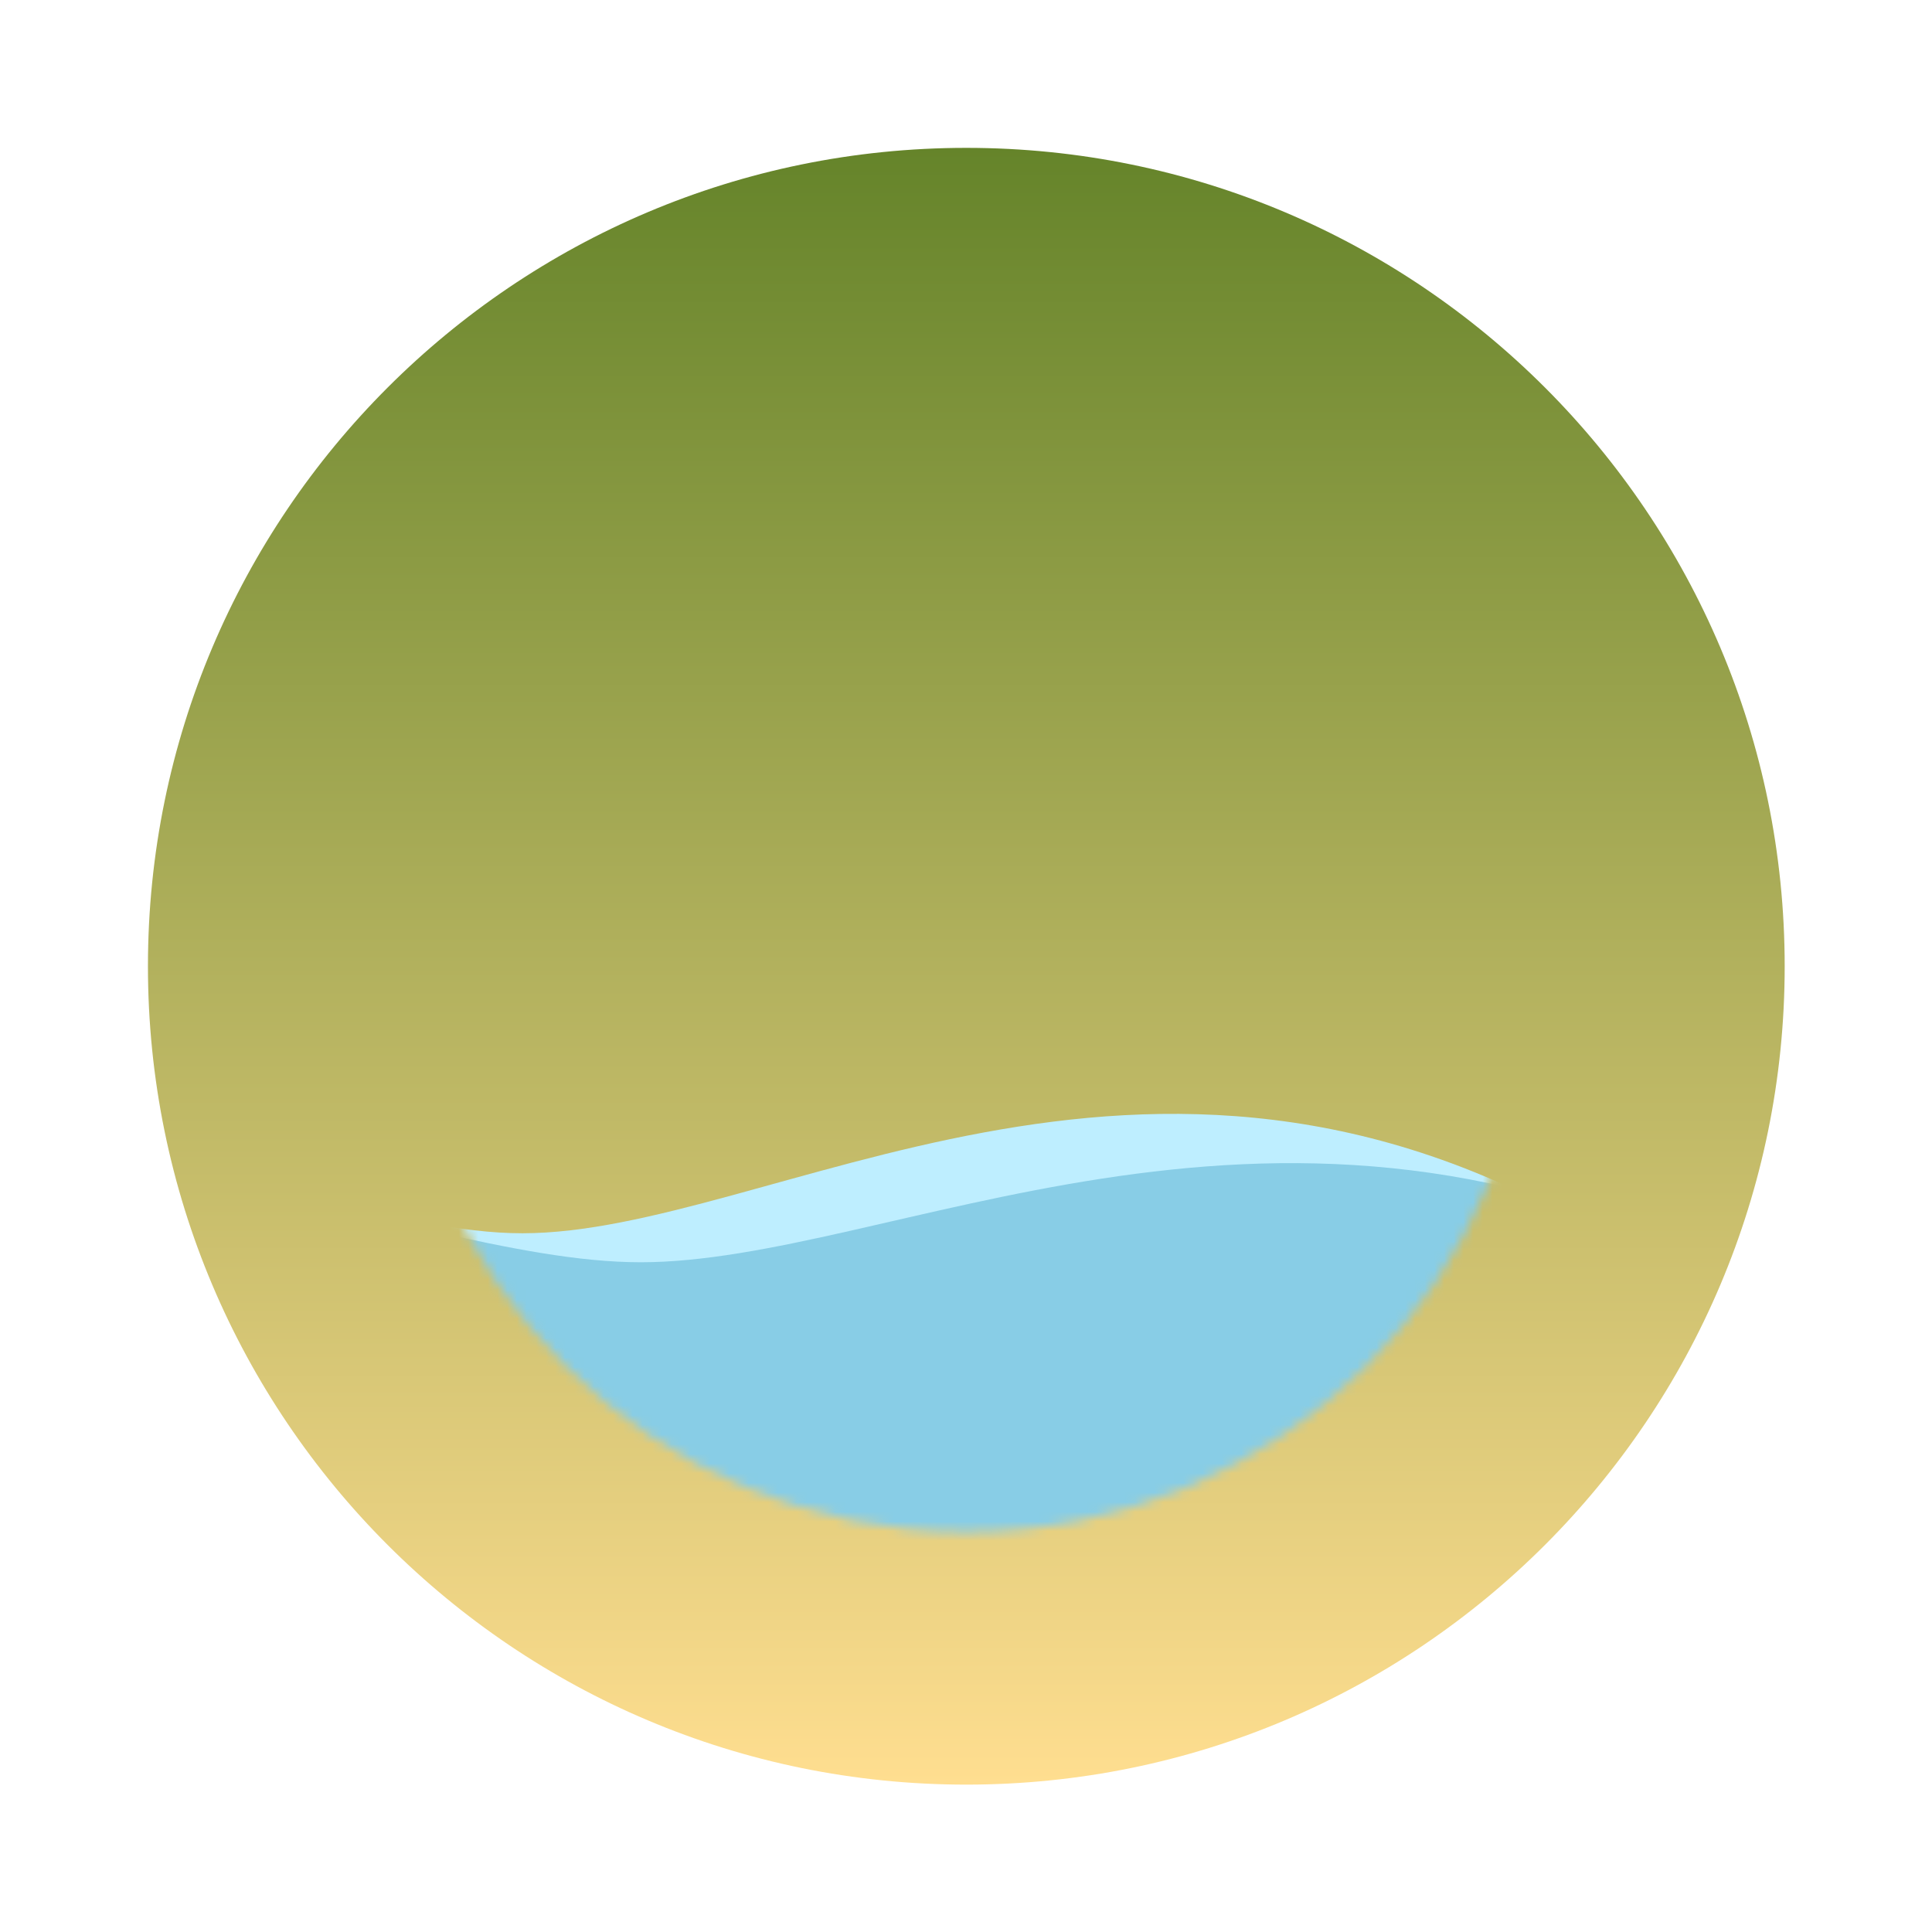
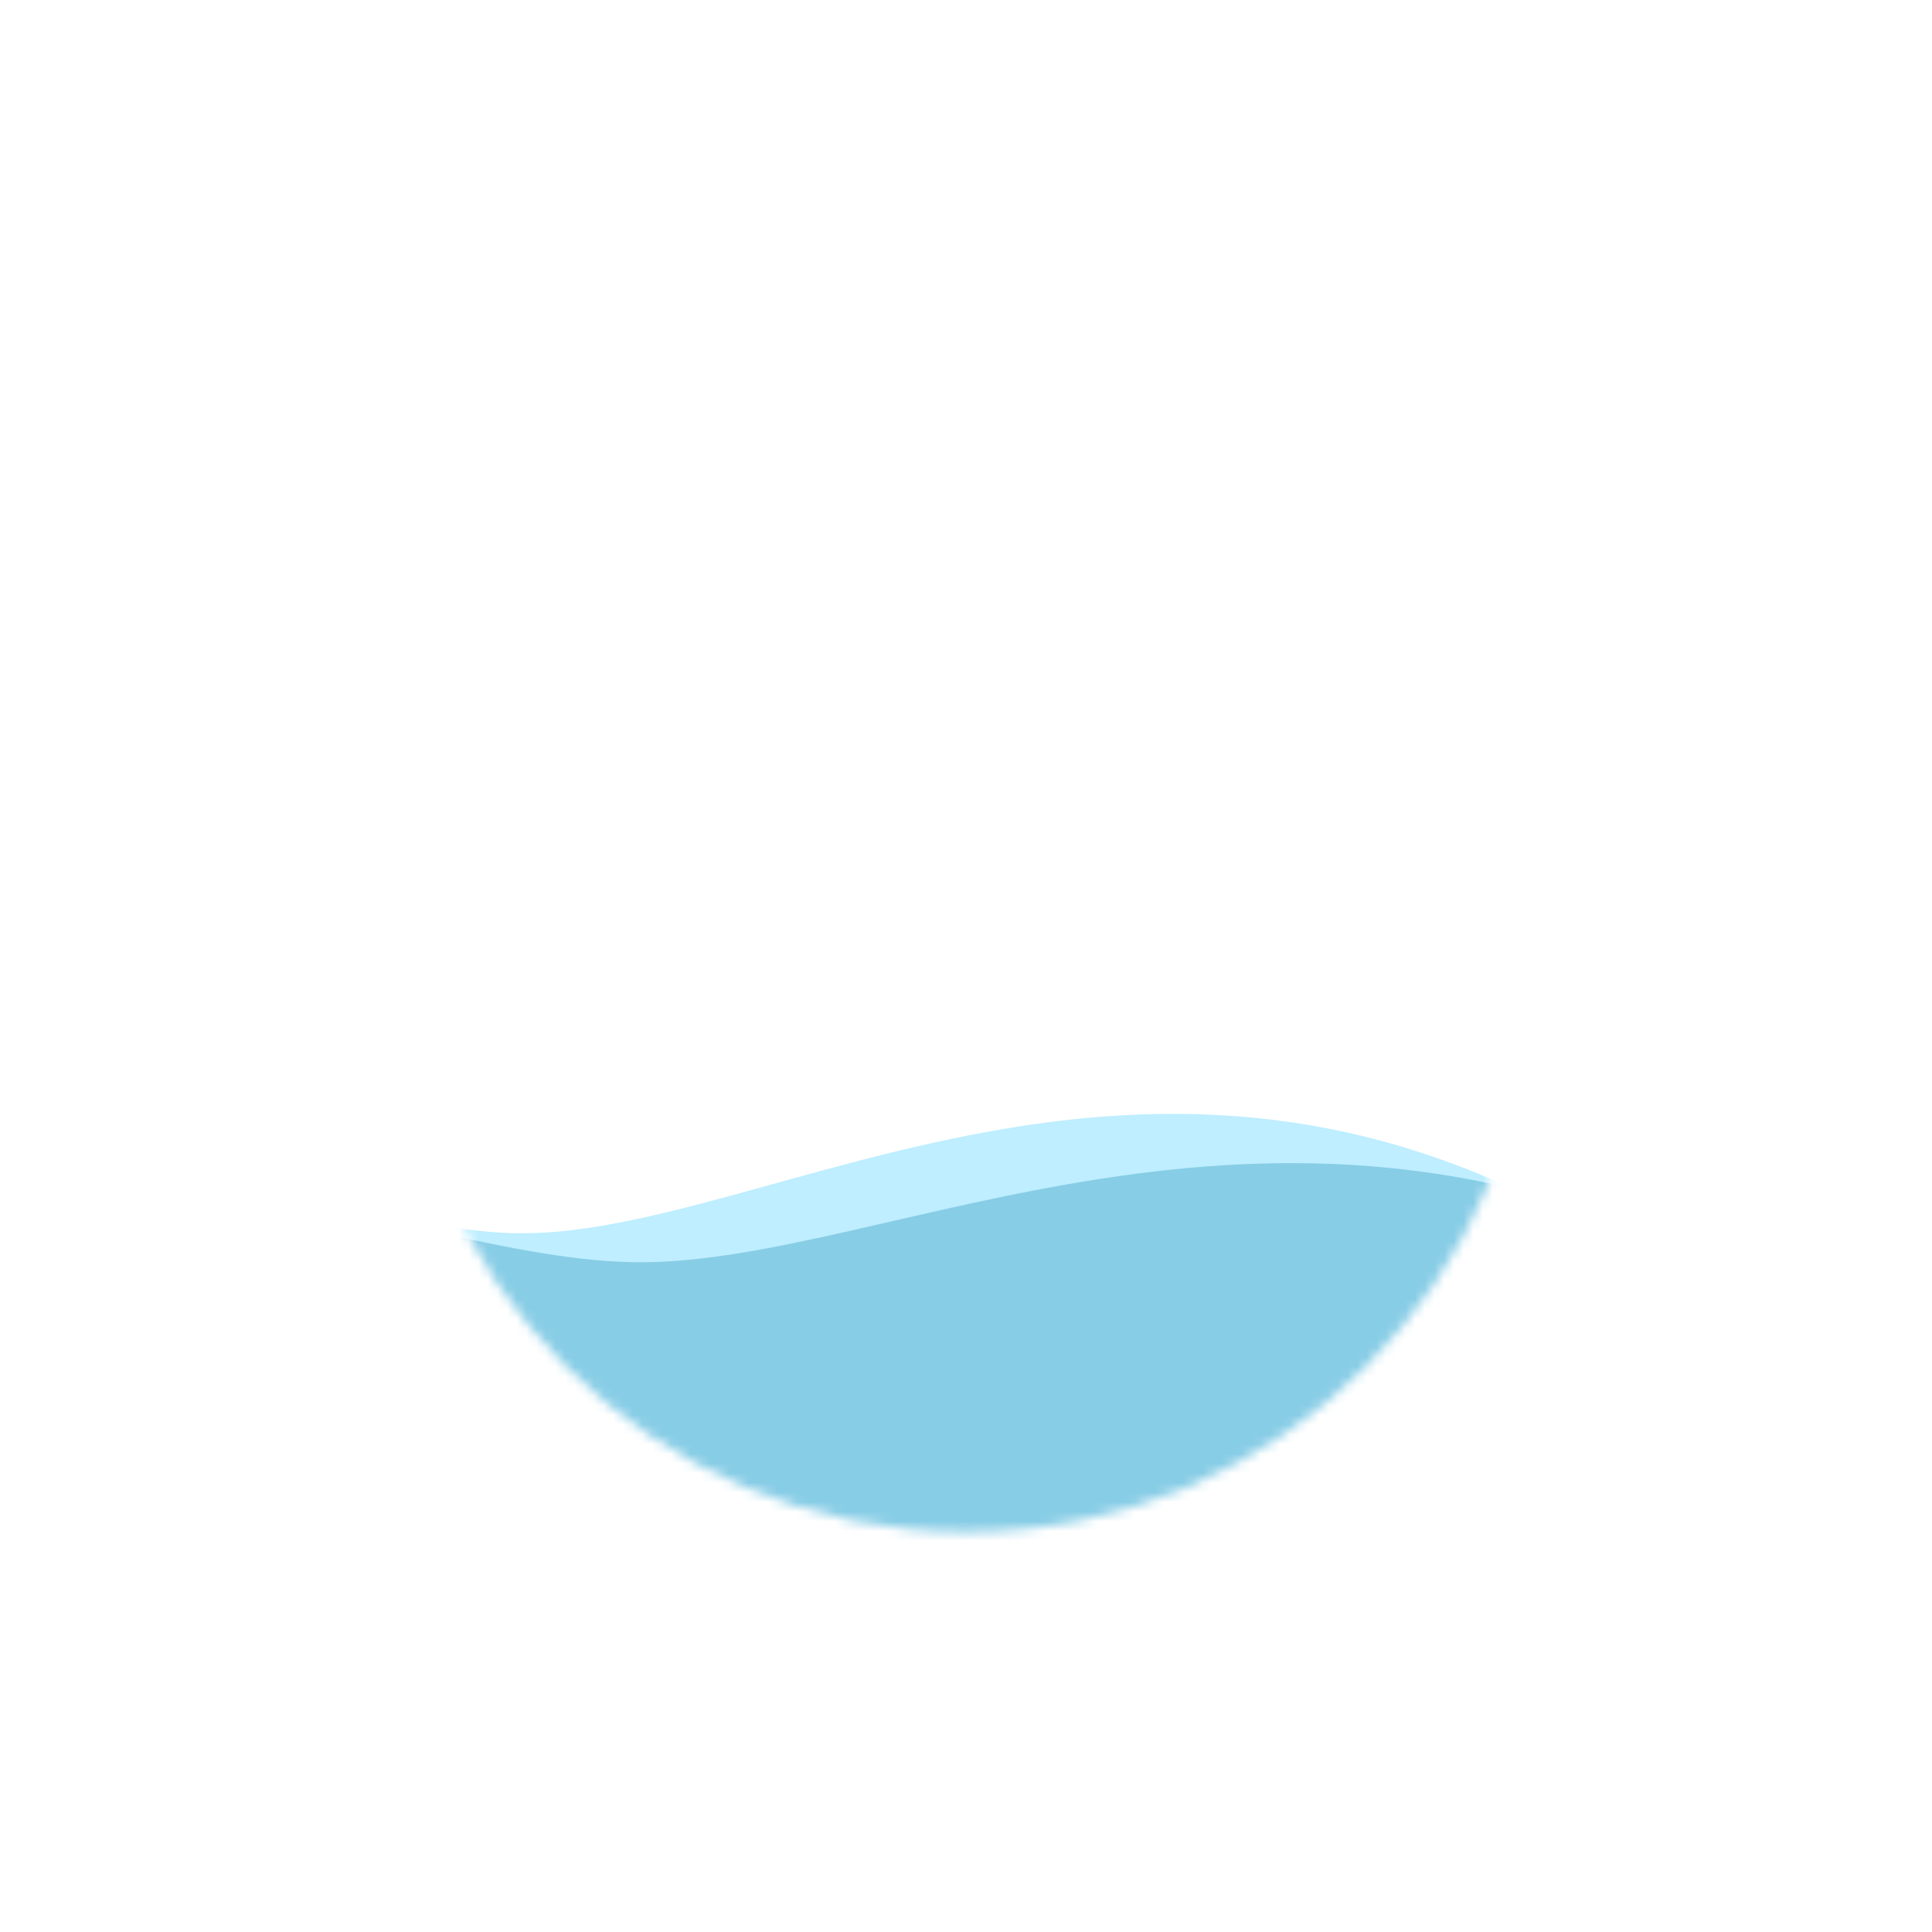
<svg xmlns="http://www.w3.org/2000/svg" width="200" height="200" viewBox="0 0 200 200" fill="none">
  <mask id="mask0_2580_93" style="mask-type:luminance" maskUnits="userSpaceOnUse" x="0" y="0" width="200" height="200">
    <path d="M200 0H0V200H200V0Z" fill="white" />
    <path d="M100 158.593C132.36 158.593 158.594 132.359 158.594 99.999C158.594 67.639 132.36 41.405 100 41.405C67.64 41.405 41.406 67.639 41.406 99.999C41.406 132.359 67.64 158.593 100 158.593Z" fill="black" />
  </mask>
  <g mask="url(#mask0_2580_93)">
-     <path d="M100.032 184.743C146.821 184.743 184.75 146.813 184.75 100.025C184.75 53.236 146.821 15.307 100.032 15.307C53.244 15.307 15.315 53.236 15.315 100.025C15.315 146.813 53.244 184.743 100.032 184.743Z" fill="url(#paint0_linear_2580_93)" />
-   </g>
+     </g>
  <mask id="mask1_2580_93" style="mask-type:luminance" maskUnits="userSpaceOnUse" x="41" y="41" width="118" height="118">
    <path d="M100 158.593C132.36 158.593 158.594 132.36 158.594 100C158.594 67.639 132.36 41.406 100 41.406C67.64 41.406 41.406 67.639 41.406 100C41.406 132.36 67.64 158.593 100 158.593Z" fill="white" />
  </mask>
  <g mask="url(#mask1_2580_93)">
    <path d="M-57.145 127.668C-10.477 99.855 28.413 127.668 54.08 127.668C79.747 127.668 118.637 99.855 165.304 127.668V169.388H-57.145V127.668Z" fill="url(#paint1_linear_2580_93)" />
    <path d="M-44.897 130.669C1.771 107.579 40.661 130.669 66.328 130.669C91.995 130.669 130.885 107.579 177.552 130.669V165.305H-44.897V130.669Z" fill="url(#paint2_linear_2580_93)" />
  </g>
  <defs>
    <linearGradient id="paint0_linear_2580_93" x1="100.032" y1="15.307" x2="100.032" y2="184.743" gradientUnits="userSpaceOnUse">
      <stop stop-color="#65842A" />
      <stop offset="1" stop-color="#FFDE90" />
    </linearGradient>
    <linearGradient id="paint1_linear_2580_93" x1="-57.145" y1="115.307" x2="-57.145" y2="5523.47" gradientUnits="userSpaceOnUse">
      <stop stop-color="#BEEEFF" />
    </linearGradient>
    <linearGradient id="paint2_linear_2580_93" x1="-44.897" y1="120.407" x2="-44.897" y2="4610.2" gradientUnits="userSpaceOnUse">
      <stop offset="1" stop-color="#88CDE6" />
    </linearGradient>
  </defs>
</svg>